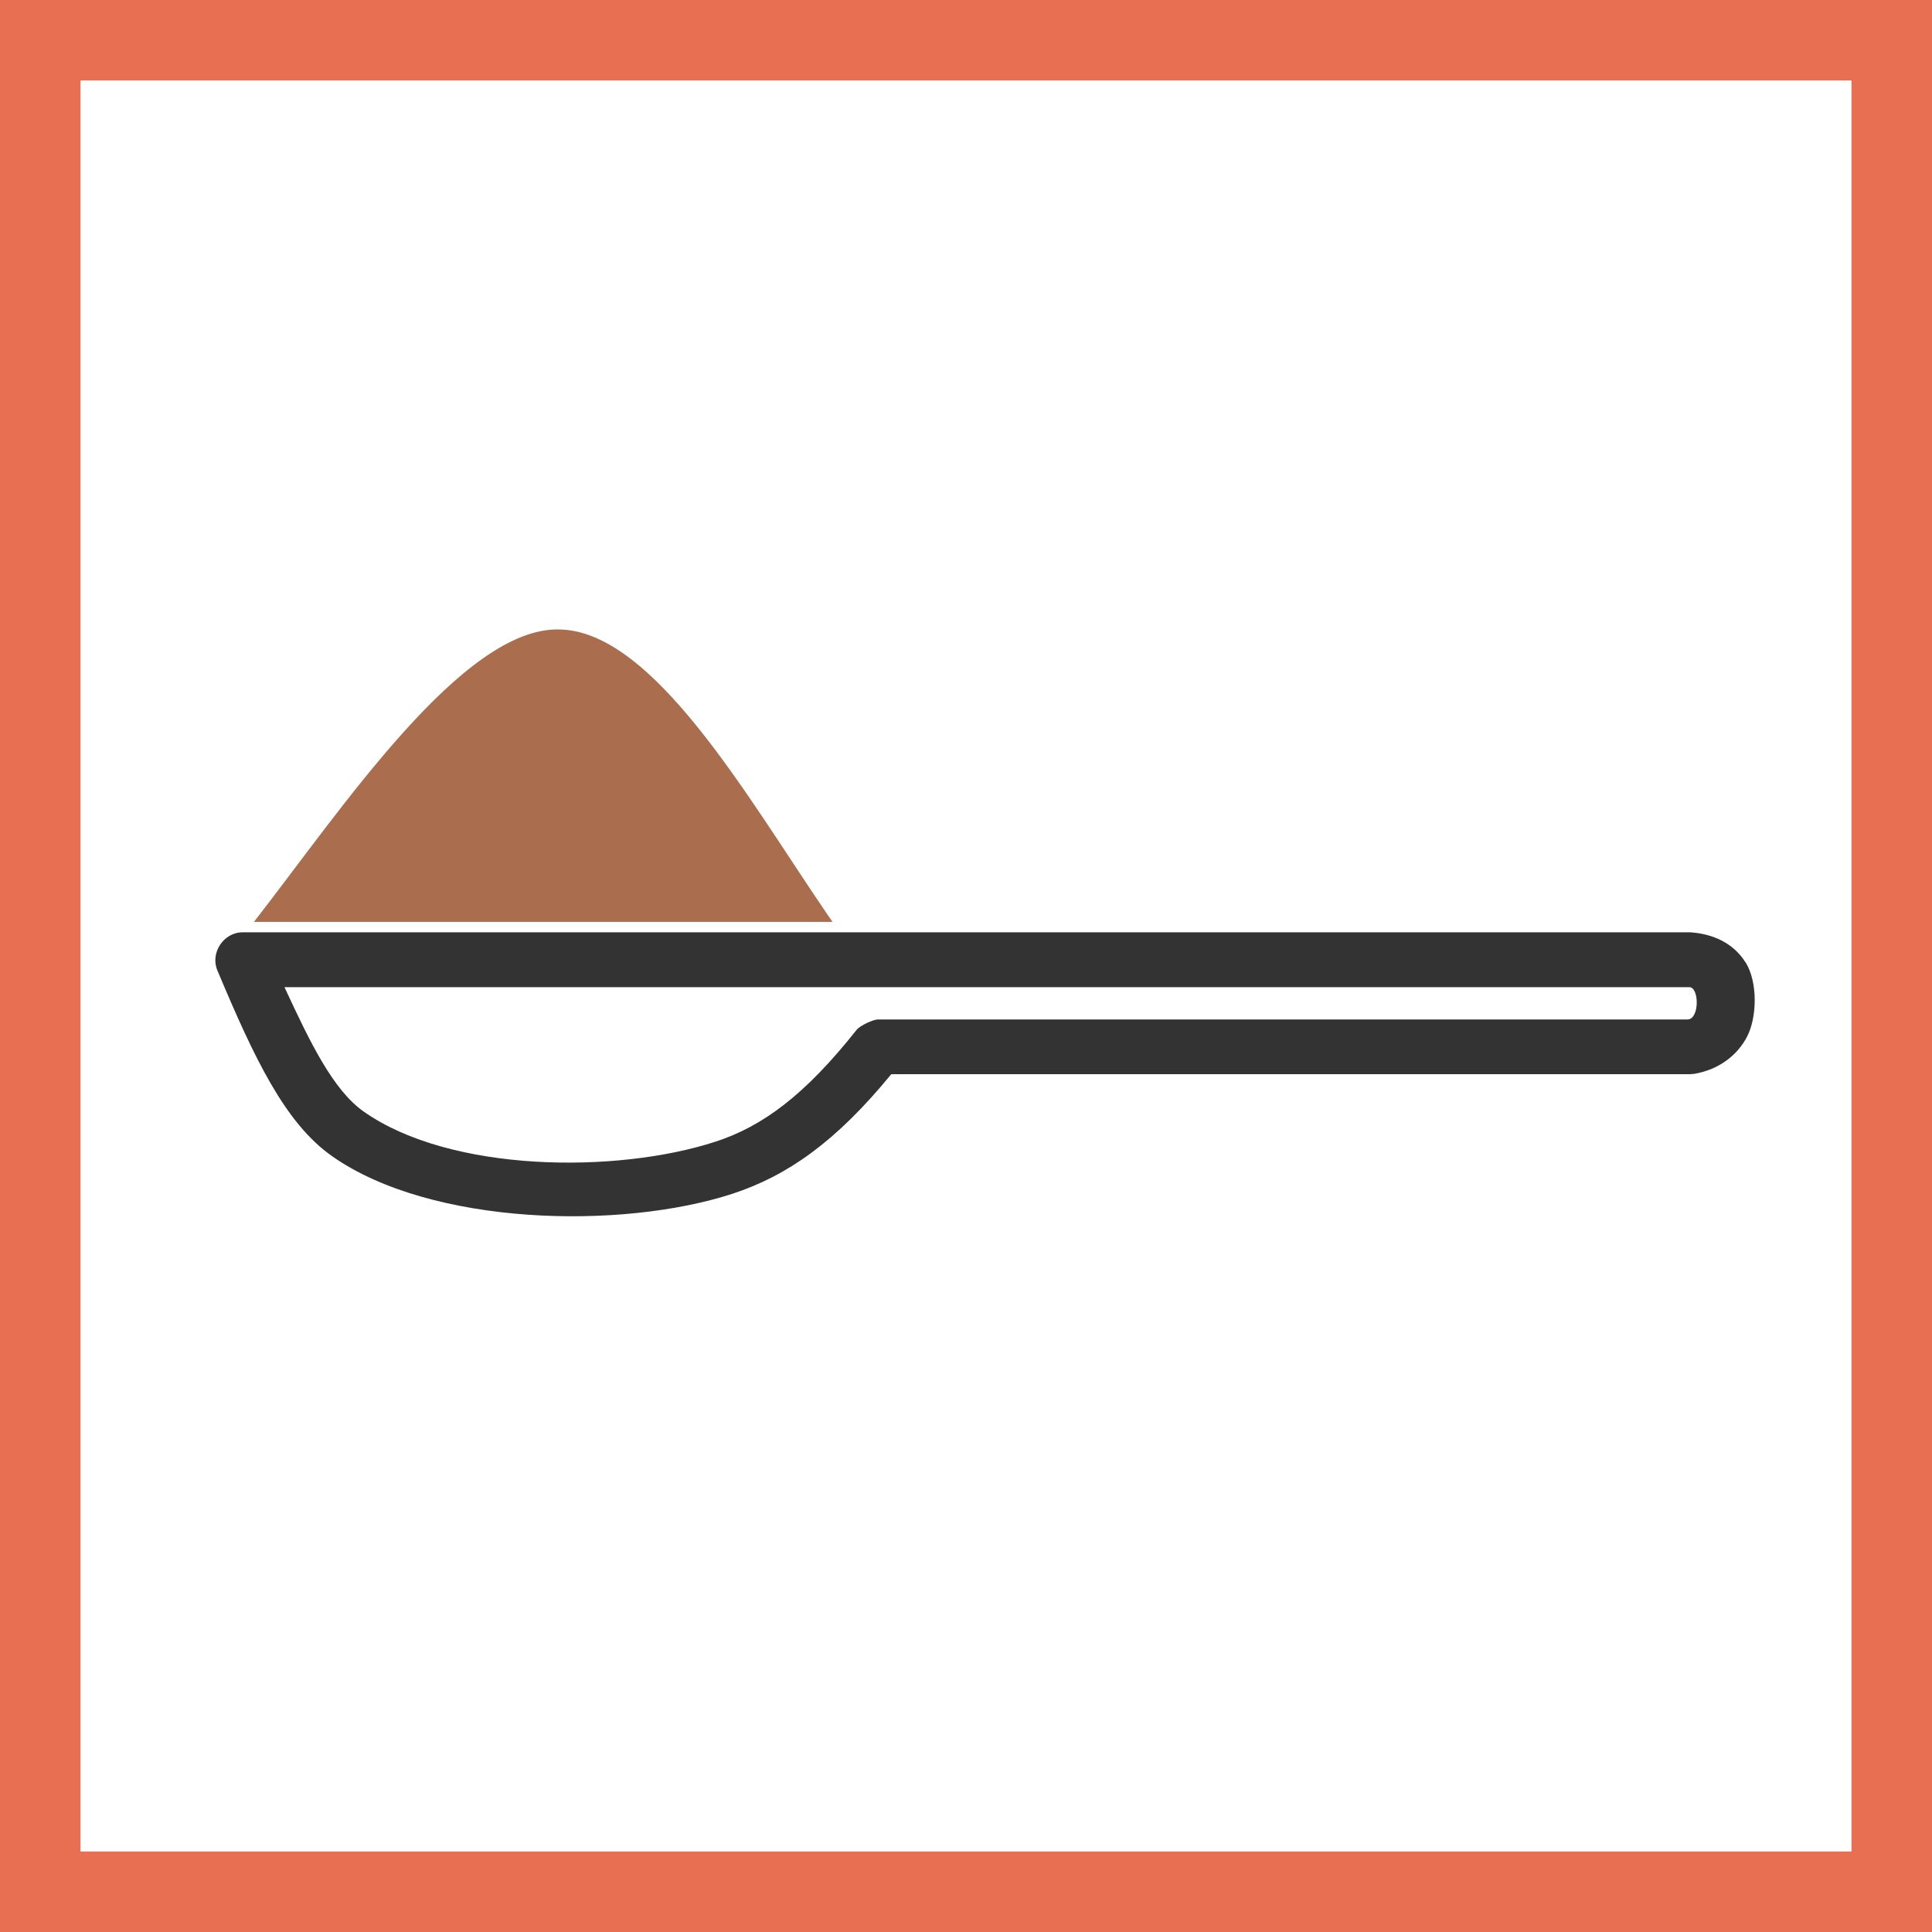
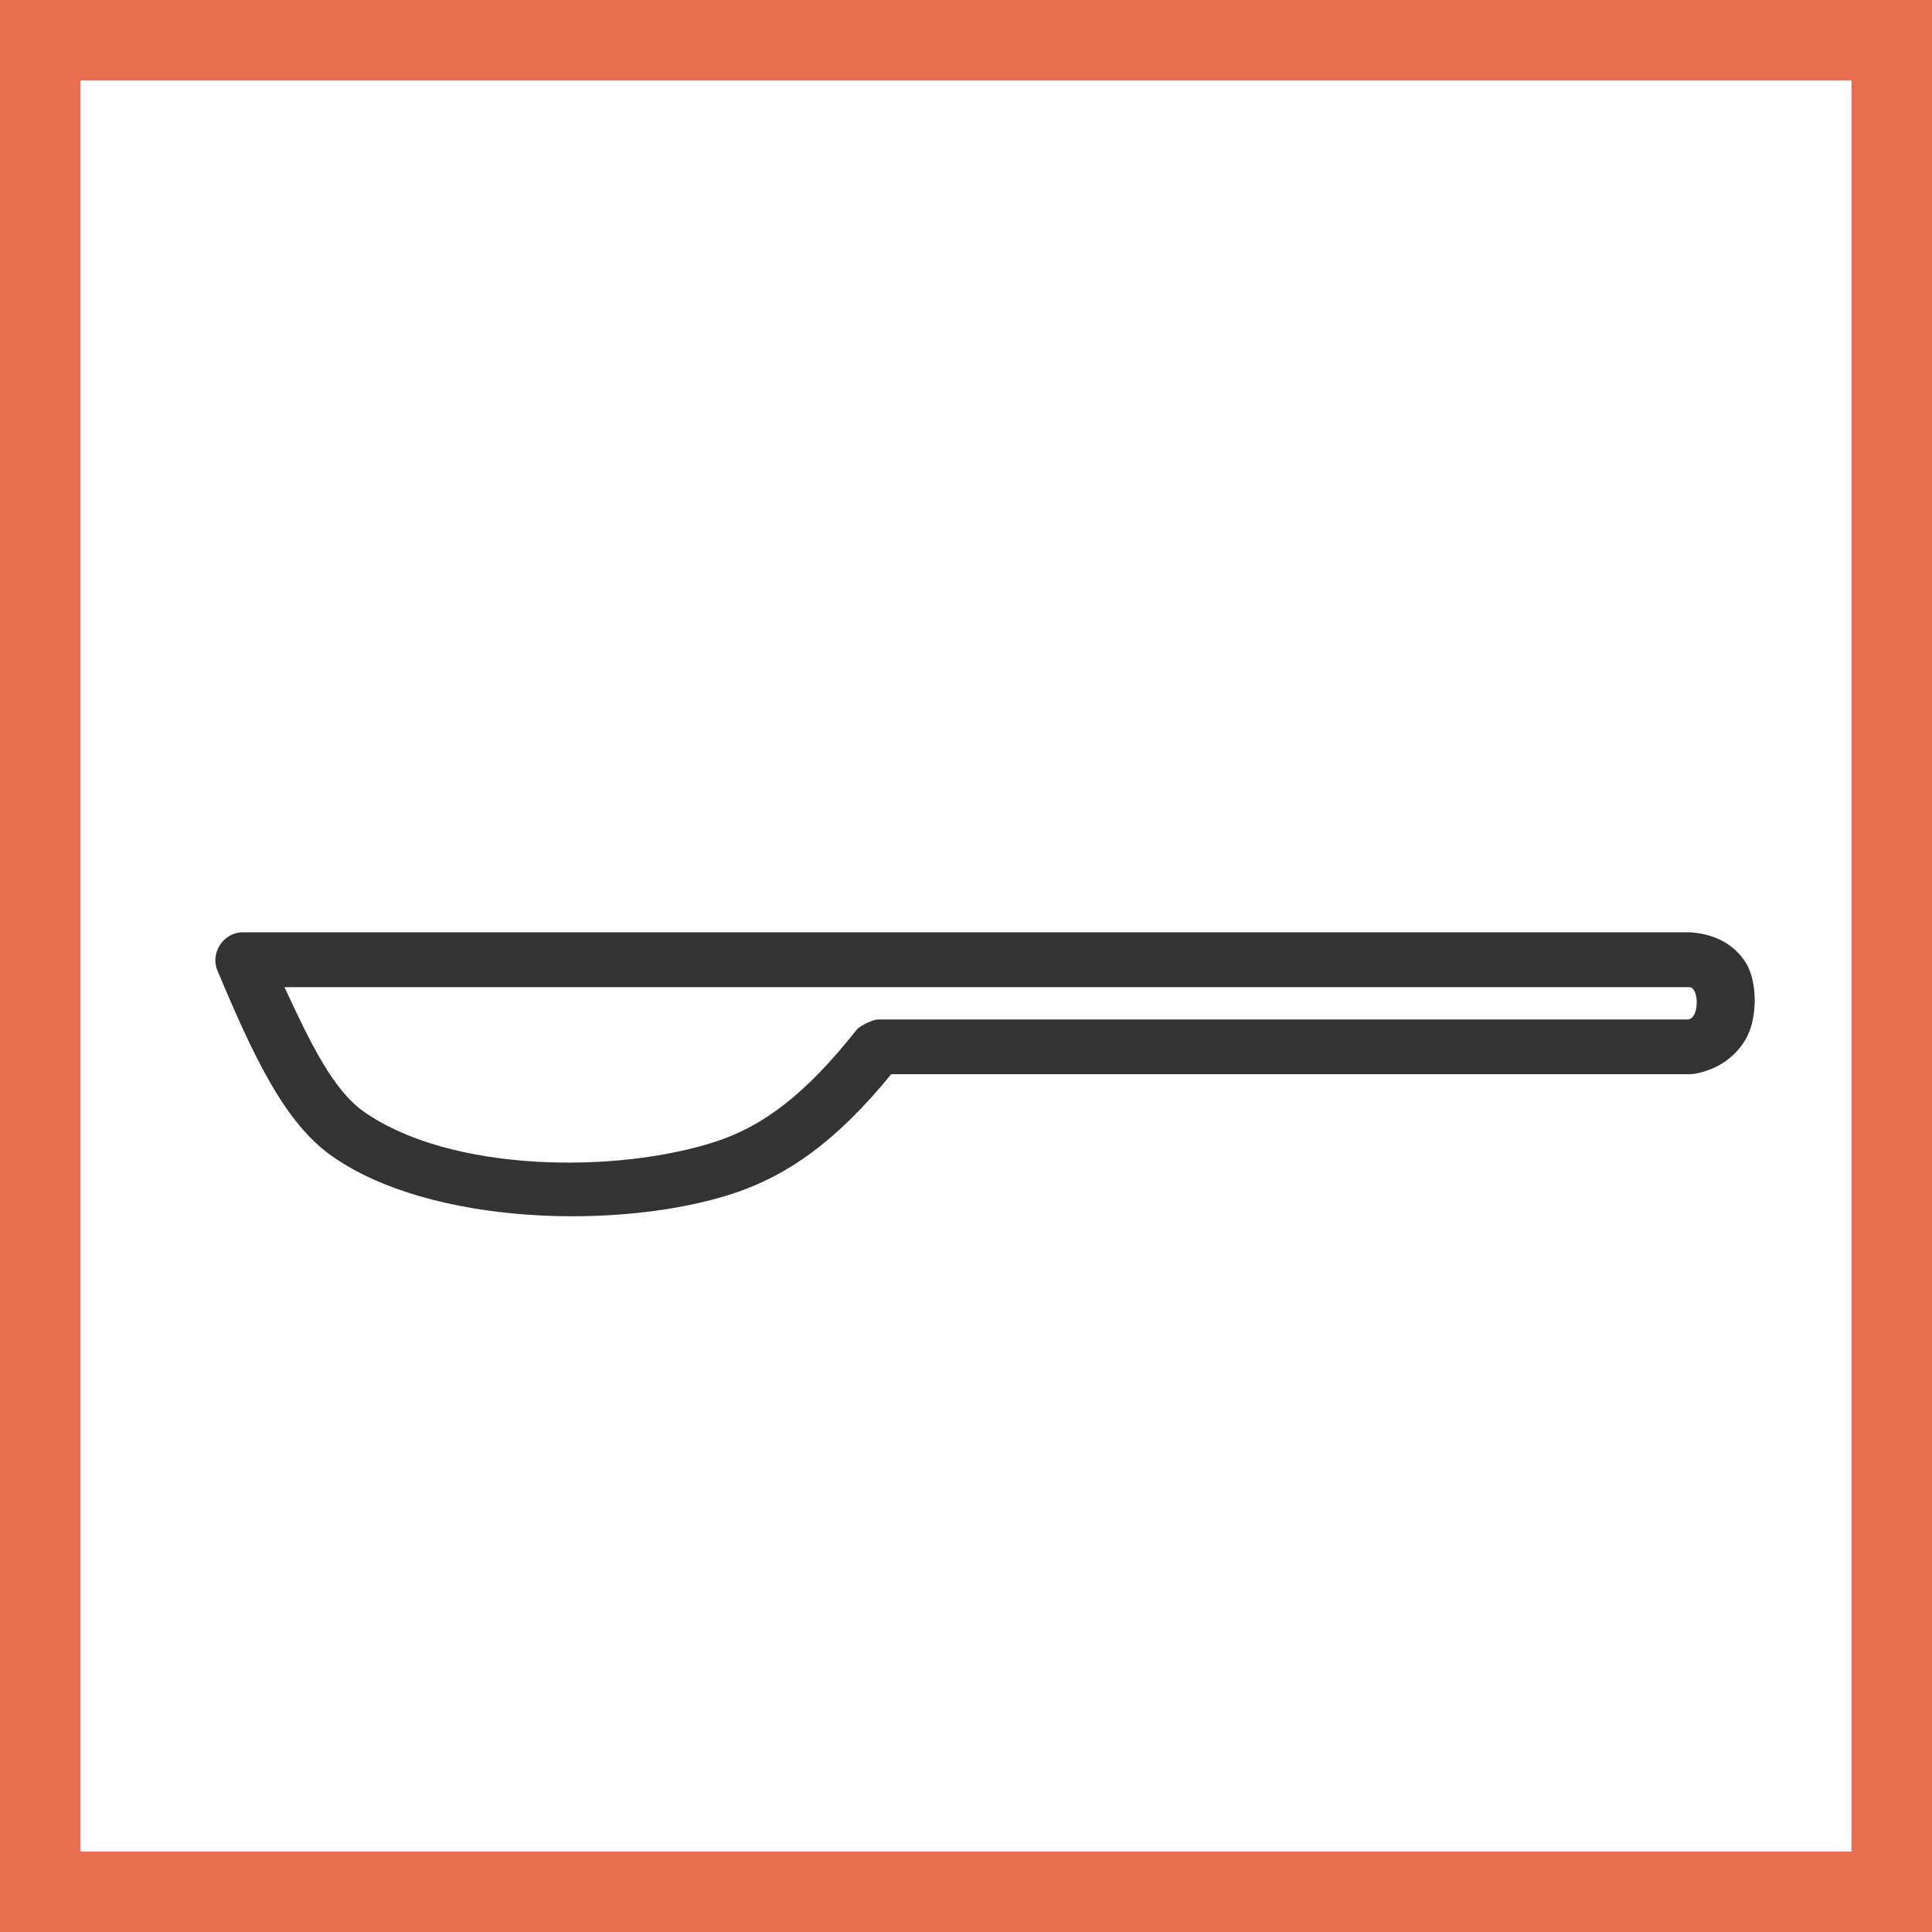
<svg xmlns="http://www.w3.org/2000/svg" width="48" height="48" viewBox="0 0 48 48" fill="none">
  <rect x="0" y="0" width="48" height="48" fill="#808080" stroke="none" />
  <path d="M1 1H47V47H1V1Z" stroke-width="2" fill="white" stroke="#E86F52" />
  <path fill-rule="evenodd" clip-rule="evenodd" d="M41.995 23.163C41.998 23.163 42.058 23.168 42.058 23.168C42.698 23.228 43.13 23.526 43.37 23.916H43.373C43.668 24.395 43.66 25.263 43.405 25.756C43.173 26.203 42.723 26.573 42.09 26.68C42.085 26.68 41.985 26.688 41.98 26.688H22.143C20.768 28.368 19.563 29.21 18.2 29.658C15.425 30.563 10.708 30.451 8.255 28.728C7.083 27.908 6.318 26.296 5.4 24.108C5.218 23.673 5.555 23.163 6.028 23.163H41.995ZM41.97 24.526H7.068C7.703 25.895 8.273 27.081 9.038 27.618C11.2 29.138 15.328 29.163 17.78 28.363C18.948 27.983 20.003 27.203 21.283 25.585C21.363 25.485 21.688 25.328 21.815 25.328H41.925C42.228 25.328 42.22 24.523 41.97 24.526Z" fill="#333333" />
-   <path d="M20.526 22.675C18.573 19.813 16.246 15.69 13.909 15.639C11.501 15.562 8.489 20.104 6.309 22.904H20.684L20.526 22.675Z" fill="#AA6E4F" />
</svg>